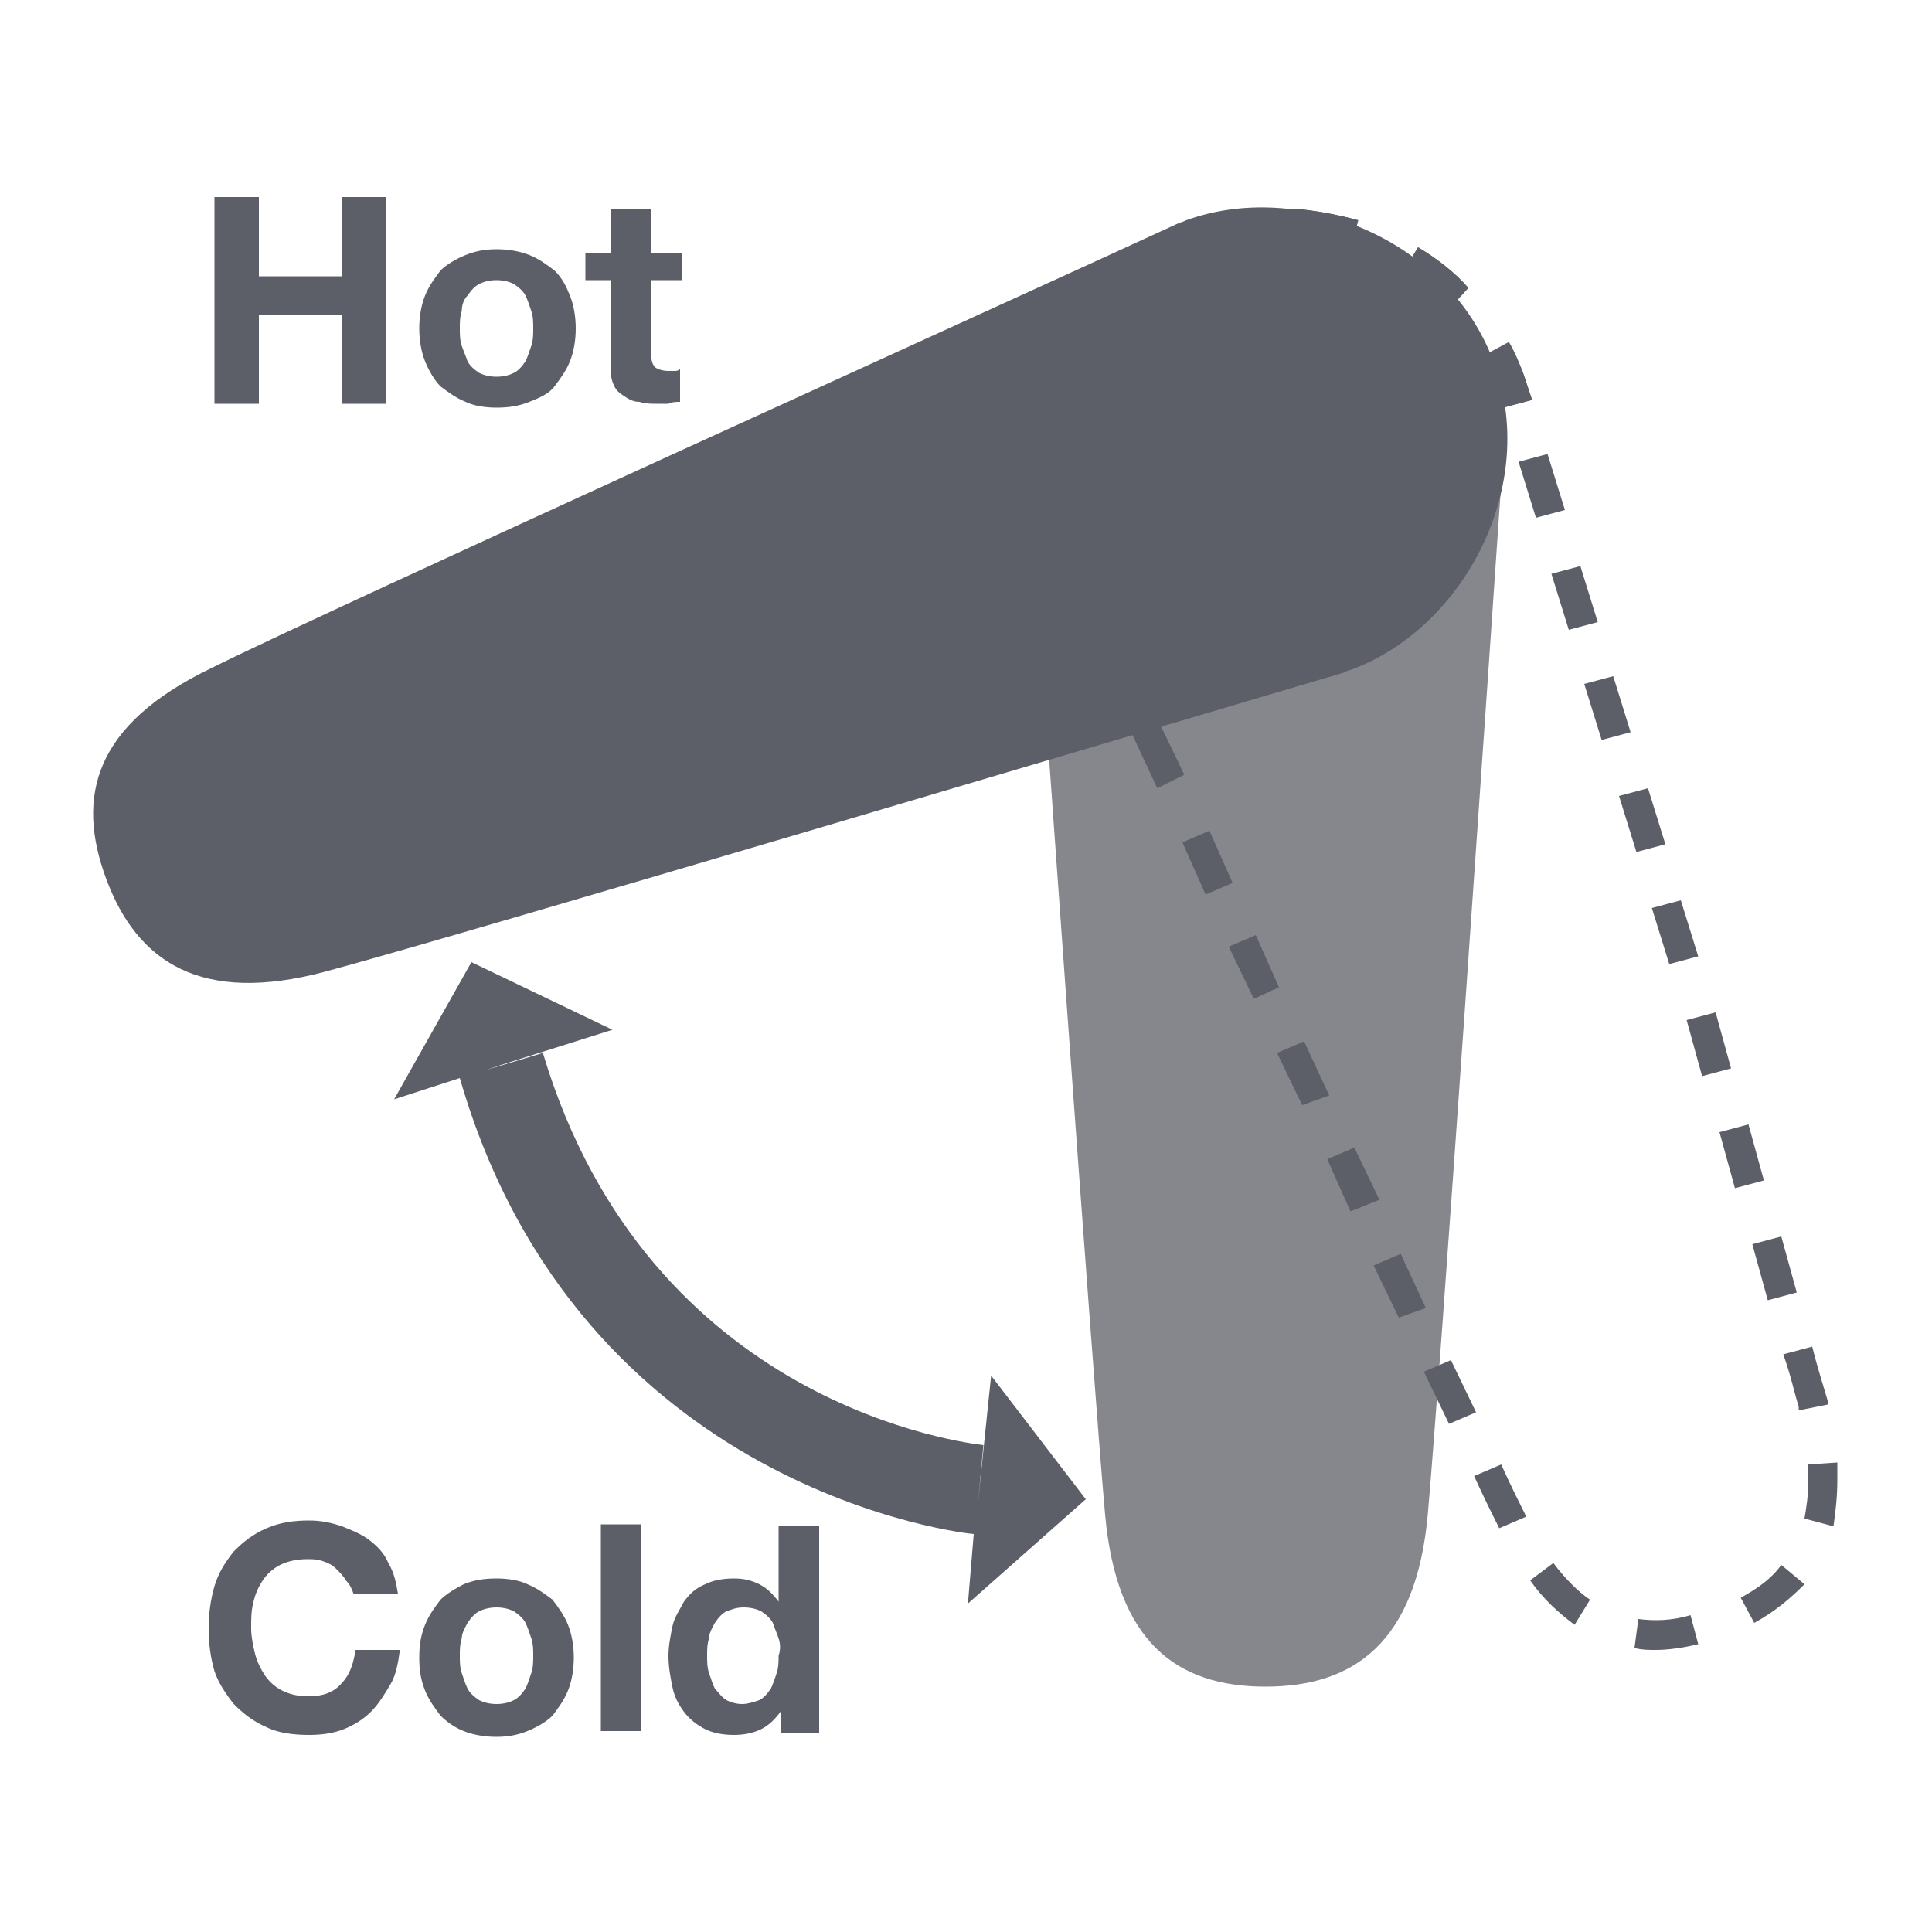
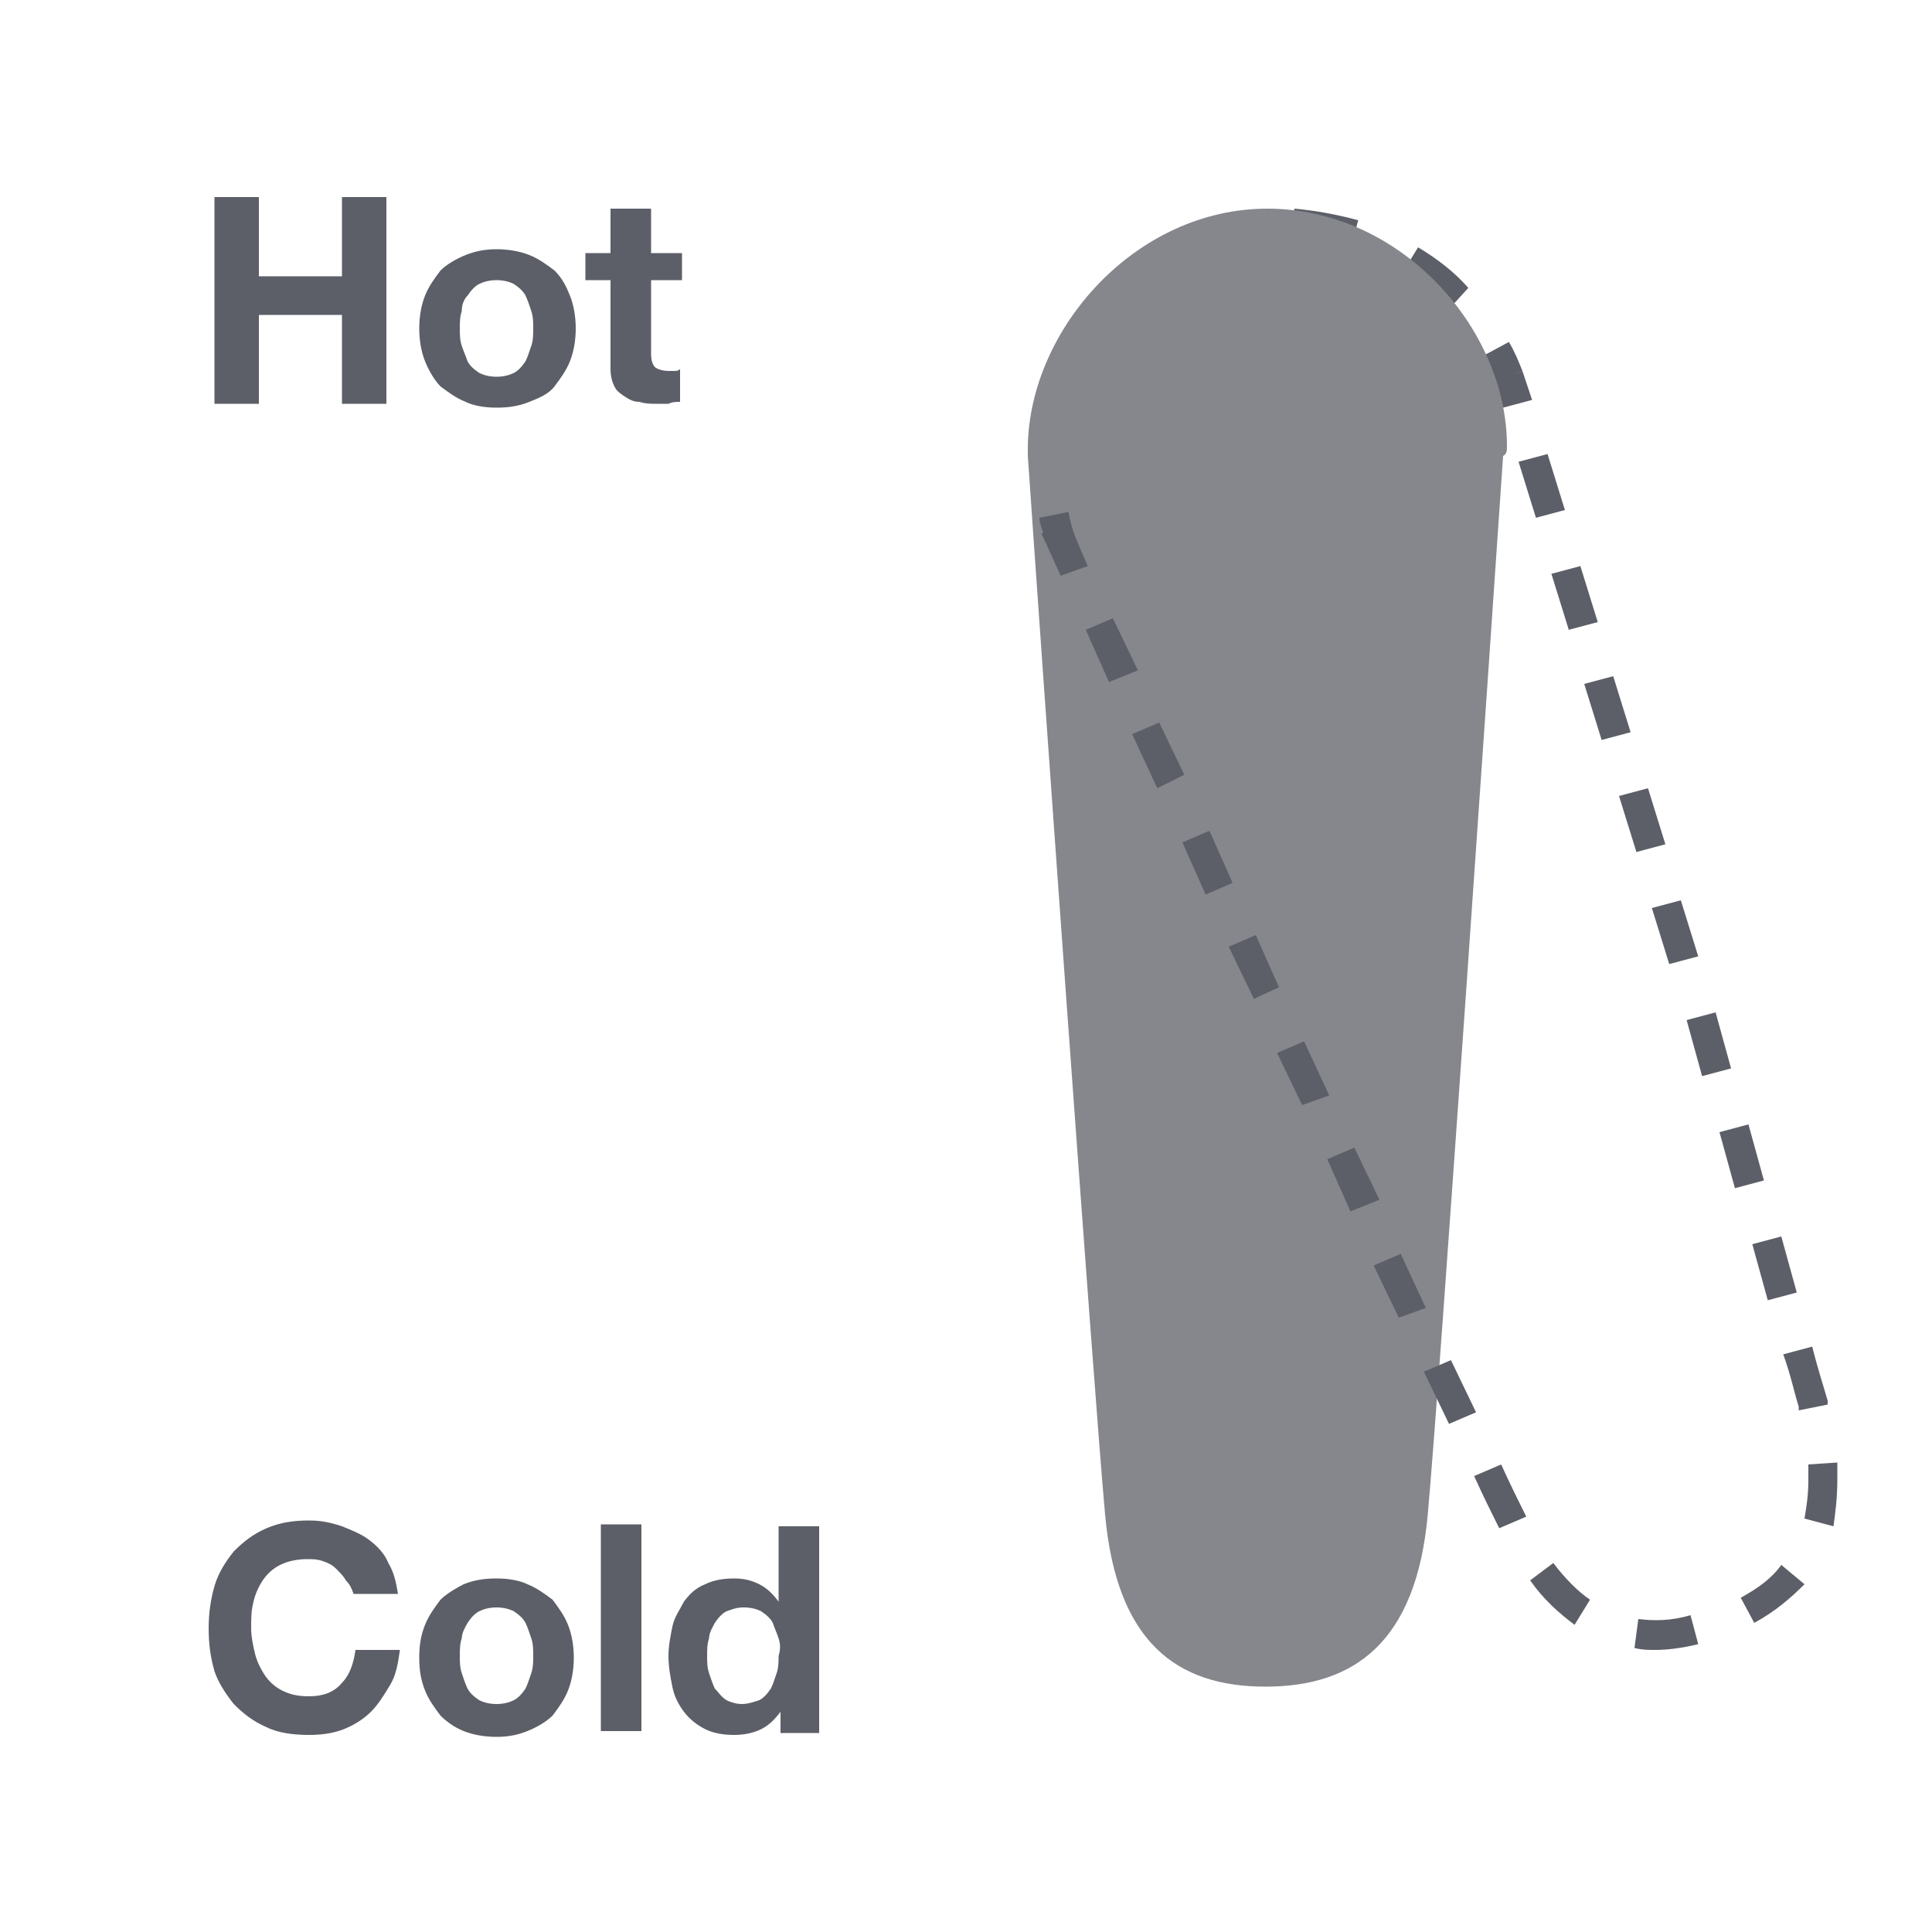
<svg xmlns="http://www.w3.org/2000/svg" width="35px" height="35px" version="1.1" id="Layer_1" x="0px" y="0px" viewBox="0 0 100 100" style="enable-background:new 0 0 100 100;" xml:space="preserve">
  <style type="text/css">
	.st0{fill:#5C5F67;}
	.st1{fill:#85878D;}
</style>
  <g>
    <g>
      <path class="st0" d="M46,537.1v-16.5l-4.1,0.2c0,0-0.4,0.1-0.4,0.4v1.3c0,0,0.1,0.6-0.8,1.1l-3,1.8c0,0-0.5,0.2-1.2,0.2h-6.9    c0,0-0.8-0.1-0.6,0.6l3.7,10.8H46z" />
-       <path class="st0" d="M26.2,524.1l0,0.4l7.2,0.2c0.9,0,1.5-0.2,1.5-0.2l2.9-1.7c0.3-0.2,0.2-0.7,0.2-0.7c0-0.6-0.7-0.4-0.7-0.4    l-10.6,2C26.2,523.8,26.2,524.1,26.2,524.1" />
    </g>
    <polygon class="st0" points="37.9,519.6 35.4,518.2 35.4,519.2 34.3,519.2 34.3,519.2 29,519.2 29,518.2 26.5,519.6 29,521.1    29,520.1 34,520.1 34,520.1 35.4,520.1 35.4,521.1  " />
  </g>
  <g>
    <path class="st0" d="M77.7,20.4l-0.3-0.7c-0.2-0.4-0.4-0.9-0.6-1.3l1.3-0.7c0.3,0.5,0.5,1,0.7,1.5l-0.7,0.3l0.3,0.7L77.7,20.4z" />
    <path class="st0" d="M69.9,12.9c-1-0.3-2-0.5-3-0.6l0.1-1.5c1.1,0.1,2.2,0.3,3.3,0.6L69.9,12.9z M61.1,13.5l-0.7-1.3   c0.5-0.3,1-0.5,1.5-0.7c0.6-0.2,1.1-0.4,1.7-0.5l0.3,1.5c-0.5,0.1-1,0.3-1.5,0.4C62,13.1,61.6,13.3,61.1,13.5 M75,16   c-0.7-0.7-1.5-1.3-2.4-1.9l0.8-1.3c1,0.6,1.9,1.3,2.6,2.1L75,16z M56.9,17.7l-1.3-0.8c0.6-1,1.3-1.9,2.1-2.7l1.1,1.1   C58,16,57.4,16.8,56.9,17.7 M55.1,23.4l-1.5-0.1c0.1-1.1,0.3-2.2,0.6-3.3l1.5,0.5C55.3,21.4,55.1,22.4,55.1,23.4" />
-     <path class="st0" d="M54.9,29.8l-1-2.2l0.1,0c-0.1-0.3-0.2-0.6-0.2-0.8l1.5-0.3c0.1,0.5,0.2,0.9,0.4,1.4l0.6,1.4L54.9,29.8z" />
-     <polygon class="st0" points="78,19.5 77.4,19.5 77.8,21.1 79.3,20.7 78.8,19.2  " />
+     <path class="st0" d="M54.9,29.8l-1-2.2l0.1,0l1.5-0.3c0.1,0.5,0.2,0.9,0.4,1.4l0.6,1.4L54.9,29.8z" />
    <polygon class="st0" points="78,19.5 77.4,19.5 77.8,21.1 79.3,20.7 78.8,19.2  " />
    <path class="st1" d="M78,23.1L78,23.1c0-6.1-5.5-12.3-12.4-12.3c-6.8,0-12.3,6.2-12.4,12.3h0c0,0,0,0,0,0c0,0,0,0,0,0h0   c0,0.2,0,0.3,0,0.5c0.6,8.8,3.4,48.2,4,54.8c0.6,6.6,3.7,8.9,8.3,8.9c4.6,0,7.8-2.3,8.4-8.9c0.6-6.6,3.3-46,3.9-54.8   C78,23.5,78,23.3,78,23.1L78,23.1L78,23.1" />
-     <path class="st0" d="M70.1,34.6L70.1,34.6c5.7-2.2,9.6-9.5,7.2-15.9c-2.4-6.4-10.1-9.4-15.9-7.3v0c0,0,0,0,0,0c0,0,0,0,0,0   c-0.2,0.1-0.3,0.1-0.5,0.2c-8,3.7-44,20-50,23c-6,2.9-7,6.6-5.4,10.9c1.6,4.3,4.9,6.5,11.3,4.8c6.4-1.7,44.3-13,52.8-15.5   C69.7,34.7,69.9,34.7,70.1,34.6L70.1,34.6C70.1,34.6,70.1,34.6,70.1,34.6" />
-     <path class="st0" d="M56.2,77.6l-4.9-6.4L50.7,77L50.6,78l0.3-3.2c-0.7-0.1-17.3-1.9-22.8-20.3l-3,0.9l0.9-0.3l5.7-1.8l-7.3-3.5   l-4,7.1l3.4-1.1C30,77.3,50.2,79.4,50.4,79.4L50.1,83L56.2,77.6z" />
    <path class="st0" d="M40.4,88.6c-0.3,0.4-0.6,0.7-1,0.9c-0.4,0.2-0.9,0.3-1.4,0.3c-0.6,0-1.1-0.1-1.5-0.3c-0.4-0.2-0.8-0.5-1.1-0.9   c-0.3-0.4-0.5-0.8-0.6-1.3c-0.1-0.5-0.2-1-0.2-1.6c0-0.5,0.1-1,0.2-1.5c0.1-0.5,0.4-0.9,0.6-1.3c0.3-0.4,0.6-0.7,1.1-0.9   c0.4-0.2,0.9-0.3,1.5-0.3c0.5,0,0.9,0.1,1.3,0.3c0.4,0.2,0.7,0.5,1,0.9h0v-3.9h2.1v10.7h-2L40.4,88.6L40.4,88.6z M40.3,84.8   c-0.1-0.3-0.2-0.5-0.3-0.8c-0.1-0.2-0.3-0.4-0.6-0.6c-0.2-0.1-0.5-0.2-0.9-0.2c-0.4,0-0.6,0.1-0.9,0.2c-0.2,0.1-0.4,0.3-0.6,0.6   c-0.1,0.2-0.3,0.5-0.3,0.8c-0.1,0.3-0.1,0.6-0.1,0.9c0,0.3,0,0.6,0.1,0.9c0.1,0.3,0.2,0.6,0.3,0.8c0.2,0.2,0.3,0.4,0.6,0.6   c0.2,0.1,0.5,0.2,0.8,0.2c0.3,0,0.6-0.1,0.9-0.2c0.2-0.1,0.4-0.3,0.6-0.6c0.1-0.2,0.2-0.5,0.3-0.8c0.1-0.3,0.1-0.6,0.1-0.9   C40.4,85.4,40.4,85.1,40.3,84.8 M33.2,89.6h-2.1V78.9h2.1V89.6z M22,84.1c0.2-0.5,0.5-0.9,0.8-1.3c0.3-0.3,0.8-0.6,1.2-0.8   c0.5-0.2,1-0.3,1.7-0.3c0.6,0,1.2,0.1,1.6,0.3c0.5,0.2,0.9,0.5,1.3,0.8c0.3,0.4,0.6,0.8,0.8,1.3c0.2,0.5,0.3,1.1,0.3,1.7   s-0.1,1.2-0.3,1.7c-0.2,0.5-0.5,0.9-0.8,1.3c-0.3,0.3-0.8,0.6-1.3,0.8c-0.5,0.2-1,0.3-1.6,0.3c-0.6,0-1.2-0.1-1.7-0.3   c-0.5-0.2-0.9-0.5-1.2-0.8c-0.3-0.4-0.6-0.8-0.8-1.3c-0.2-0.5-0.3-1-0.3-1.7S21.8,84.6,22,84.1 M23.9,86.6c0.1,0.3,0.2,0.6,0.3,0.8   c0.1,0.2,0.3,0.4,0.6,0.6c0.2,0.1,0.5,0.2,0.9,0.2c0.4,0,0.7-0.1,0.9-0.2c0.2-0.1,0.4-0.3,0.6-0.6c0.1-0.2,0.2-0.5,0.3-0.8   c0.1-0.3,0.1-0.6,0.1-0.9c0-0.3,0-0.6-0.1-0.9c-0.1-0.3-0.2-0.6-0.3-0.8c-0.1-0.2-0.3-0.4-0.6-0.6c-0.2-0.1-0.5-0.2-0.9-0.2   c-0.4,0-0.7,0.1-0.9,0.2c-0.2,0.1-0.4,0.3-0.6,0.6c-0.1,0.2-0.3,0.5-0.3,0.8c-0.1,0.3-0.1,0.6-0.1,0.9C23.8,86,23.8,86.3,23.9,86.6    M17.9,81.8c-0.1-0.2-0.3-0.4-0.5-0.6c-0.2-0.2-0.4-0.3-0.7-0.4c-0.3-0.1-0.5-0.1-0.8-0.1c-0.5,0-1,0.1-1.4,0.3   c-0.4,0.2-0.7,0.5-0.9,0.8c-0.2,0.3-0.4,0.7-0.5,1.2C13,83.4,13,83.8,13,84.3c0,0.4,0.1,0.9,0.2,1.3c0.1,0.4,0.3,0.8,0.5,1.1   c0.2,0.3,0.5,0.6,0.9,0.8c0.4,0.2,0.8,0.3,1.4,0.3c0.7,0,1.3-0.2,1.7-0.7c0.4-0.4,0.6-1,0.7-1.7h2.3c-0.1,0.7-0.2,1.3-0.5,1.8   c-0.3,0.5-0.6,1-1,1.4c-0.4,0.4-0.9,0.7-1.4,0.9c-0.5,0.2-1.1,0.3-1.8,0.3c-0.8,0-1.6-0.1-2.2-0.4c-0.7-0.3-1.2-0.7-1.7-1.2   c-0.4-0.5-0.8-1.1-1-1.7c-0.2-0.7-0.3-1.4-0.3-2.2c0-0.8,0.1-1.5,0.3-2.2c0.2-0.7,0.6-1.3,1-1.8c0.5-0.5,1-0.9,1.7-1.2   c0.7-0.3,1.4-0.4,2.2-0.4c0.6,0,1.1,0.1,1.7,0.3c0.5,0.2,1,0.4,1.4,0.7c0.4,0.3,0.8,0.7,1,1.2c0.3,0.5,0.4,1,0.5,1.6h-2.3   C18.2,82.2,18.1,82,17.9,81.8" />
    <path class="st0" d="M35.3,13.1v1.4h-1.6v3.8c0,0.4,0.1,0.6,0.2,0.7c0.1,0.1,0.4,0.2,0.7,0.2c0.1,0,0.2,0,0.3,0   c0.1,0,0.2,0,0.3-0.1v1.7c-0.2,0-0.4,0-0.6,0.1c-0.2,0-0.4,0-0.6,0c-0.3,0-0.6,0-0.9-0.1c-0.3,0-0.5-0.1-0.8-0.3s-0.4-0.3-0.5-0.5   c-0.1-0.2-0.2-0.5-0.2-0.9v-4.6h-1.3v-1.4h1.3v-2.3h2.1v2.3H35.3z M22,15.3c0.2-0.5,0.5-0.9,0.8-1.3c0.3-0.3,0.8-0.6,1.3-0.8   c0.5-0.2,1-0.3,1.6-0.3c0.6,0,1.2,0.1,1.7,0.3c0.5,0.2,0.9,0.5,1.3,0.8c0.4,0.4,0.6,0.8,0.8,1.3c0.2,0.5,0.3,1.1,0.3,1.7   c0,0.6-0.1,1.2-0.3,1.7c-0.2,0.5-0.5,0.9-0.8,1.3c-0.3,0.4-0.8,0.6-1.3,0.8c-0.5,0.2-1,0.3-1.7,0.3c-0.6,0-1.2-0.1-1.6-0.3   c-0.5-0.2-0.9-0.5-1.3-0.8c-0.3-0.3-0.6-0.8-0.8-1.3c-0.2-0.5-0.3-1.1-0.3-1.7C21.7,16.4,21.8,15.8,22,15.3 M23.9,17.9   c0.1,0.3,0.2,0.5,0.3,0.8c0.1,0.2,0.3,0.4,0.6,0.6c0.2,0.1,0.5,0.2,0.9,0.2c0.4,0,0.7-0.1,0.9-0.2c0.2-0.1,0.4-0.3,0.6-0.6   c0.1-0.2,0.2-0.5,0.3-0.8c0.1-0.3,0.1-0.6,0.1-0.9c0-0.3,0-0.6-0.1-0.9c-0.1-0.3-0.2-0.6-0.3-0.8c-0.1-0.2-0.3-0.4-0.6-0.6   c-0.2-0.1-0.5-0.2-0.9-0.2c-0.4,0-0.7,0.1-0.9,0.2c-0.2,0.1-0.4,0.3-0.6,0.6c-0.2,0.2-0.3,0.5-0.3,0.8c-0.1,0.3-0.1,0.6-0.1,0.9   C23.8,17.3,23.8,17.6,23.9,17.9 M13.4,10.2v4.1h4.3v-4.1h2.3v10.7h-2.3v-4.6h-4.3v4.6h-2.3V10.2H13.4z" />
-     <path class="st0" d="M69.9,12.9c-1-0.3-2-0.5-3-0.6l0.1-1.5c1.1,0.1,2.2,0.3,3.3,0.6L69.9,12.9z M61.1,13.5l-0.7-1.3   c0.5-0.3,1-0.5,1.5-0.7c0.6-0.2,1.1-0.4,1.7-0.5l0.3,1.5c-0.5,0.1-1,0.3-1.5,0.4C62,13.1,61.6,13.3,61.1,13.5 M75,16   c-0.7-0.7-1.5-1.3-2.4-1.9l0.8-1.3c1,0.6,1.9,1.3,2.6,2.1L75,16z M56.9,17.7l-1.3-0.8c0.6-1,1.3-1.9,2.1-2.7l1.1,1.1   C58,16,57.4,16.8,56.9,17.7 M55.1,23.4l-1.5-0.1c0.1-1.1,0.3-2.2,0.6-3.3l1.5,0.5C55.3,21.4,55.1,22.4,55.1,23.4" />
    <path class="st0" d="M54.9,29.8l-1-2.2l0.1,0c-0.1-0.3-0.2-0.6-0.2-0.8l1.5-0.3c0.1,0.5,0.2,0.9,0.4,1.4l0.6,1.4L54.9,29.8z" />
    <path class="st0" d="M79.5,26.8l-0.9-2.9l1.5-0.4l0.9,2.9L79.5,26.8z M81.2,32.6l-0.9-2.9l1.5-0.4l0.9,2.9L81.2,32.6z M57.4,35.3   l-1.2-2.7l1.4-0.6l1.3,2.7L57.4,35.3z M82.9,38.3l-0.9-2.9l1.5-0.4l0.9,2.9L82.9,38.3z M59.9,40.8L58.6,38l1.4-0.6l1.3,2.7   L59.9,40.8z M84.7,44.1l-0.9-2.9l1.5-0.4l0.9,2.9L84.7,44.1z M62.4,46.3l-1.2-2.7l1.4-0.6l1.2,2.7L62.4,46.3z M86.4,49.9L85.5,47   l1.5-0.4l0.9,2.9L86.4,49.9z M64.9,51.7L63.6,49l1.4-0.6l1.2,2.7L64.9,51.7z M88.1,55.7l-0.8-2.9l1.5-0.4l0.8,2.9L88.1,55.7z    M67.4,57.2l-1.3-2.7l1.4-0.6l1.3,2.8L67.4,57.2z M89.8,61.5l-0.8-2.9l1.5-0.4l0.8,2.9L89.8,61.5z M69.9,62.7L68.7,60l1.4-0.6   l1.3,2.7L69.9,62.7z M91.5,67.3l-0.8-2.9l1.5-0.4l0.8,2.9L91.5,67.3z M72.4,68.2l-1.3-2.7l1.4-0.6l1.3,2.8L72.4,68.2z M93.1,73   l0-0.2c-0.2-0.6-0.4-1.6-0.8-2.7l1.5-0.4c0.3,1.2,0.6,2.1,0.8,2.8l0,0.2L93.1,73z M75,73.7l-1.3-2.7l1.4-0.6l1.3,2.7L75,73.7z    M94.9,79l-1.5-0.4c0.1-0.6,0.2-1.2,0.2-2c0-0.3,0-0.5,0-0.8l1.5-0.1c0,0.3,0,0.6,0,0.9C95.1,77.5,95,78.3,94.9,79 M77.6,79.1   l-0.1-0.2c-0.3-0.6-0.7-1.4-1.2-2.5l1.4-0.6c0.5,1.1,0.9,1.9,1.2,2.5l0.1,0.2L77.6,79.1z M90.8,84l-0.7-1.3c0.9-0.5,1.6-1,2.1-1.7   l1.2,1C92.7,82.7,91.9,83.4,90.8,84 M81.5,84.1c-0.8-0.6-1.6-1.3-2.3-2.3l1.2-0.9c0.6,0.8,1.3,1.5,1.9,1.9L81.5,84.1z M85.7,85.4   c-0.4,0-0.7,0-1.1-0.1l0.2-1.5c0.8,0.1,1.7,0.1,2.7-0.2l0.4,1.5C87.1,85.3,86.3,85.4,85.7,85.4" />
  </g>
</svg>